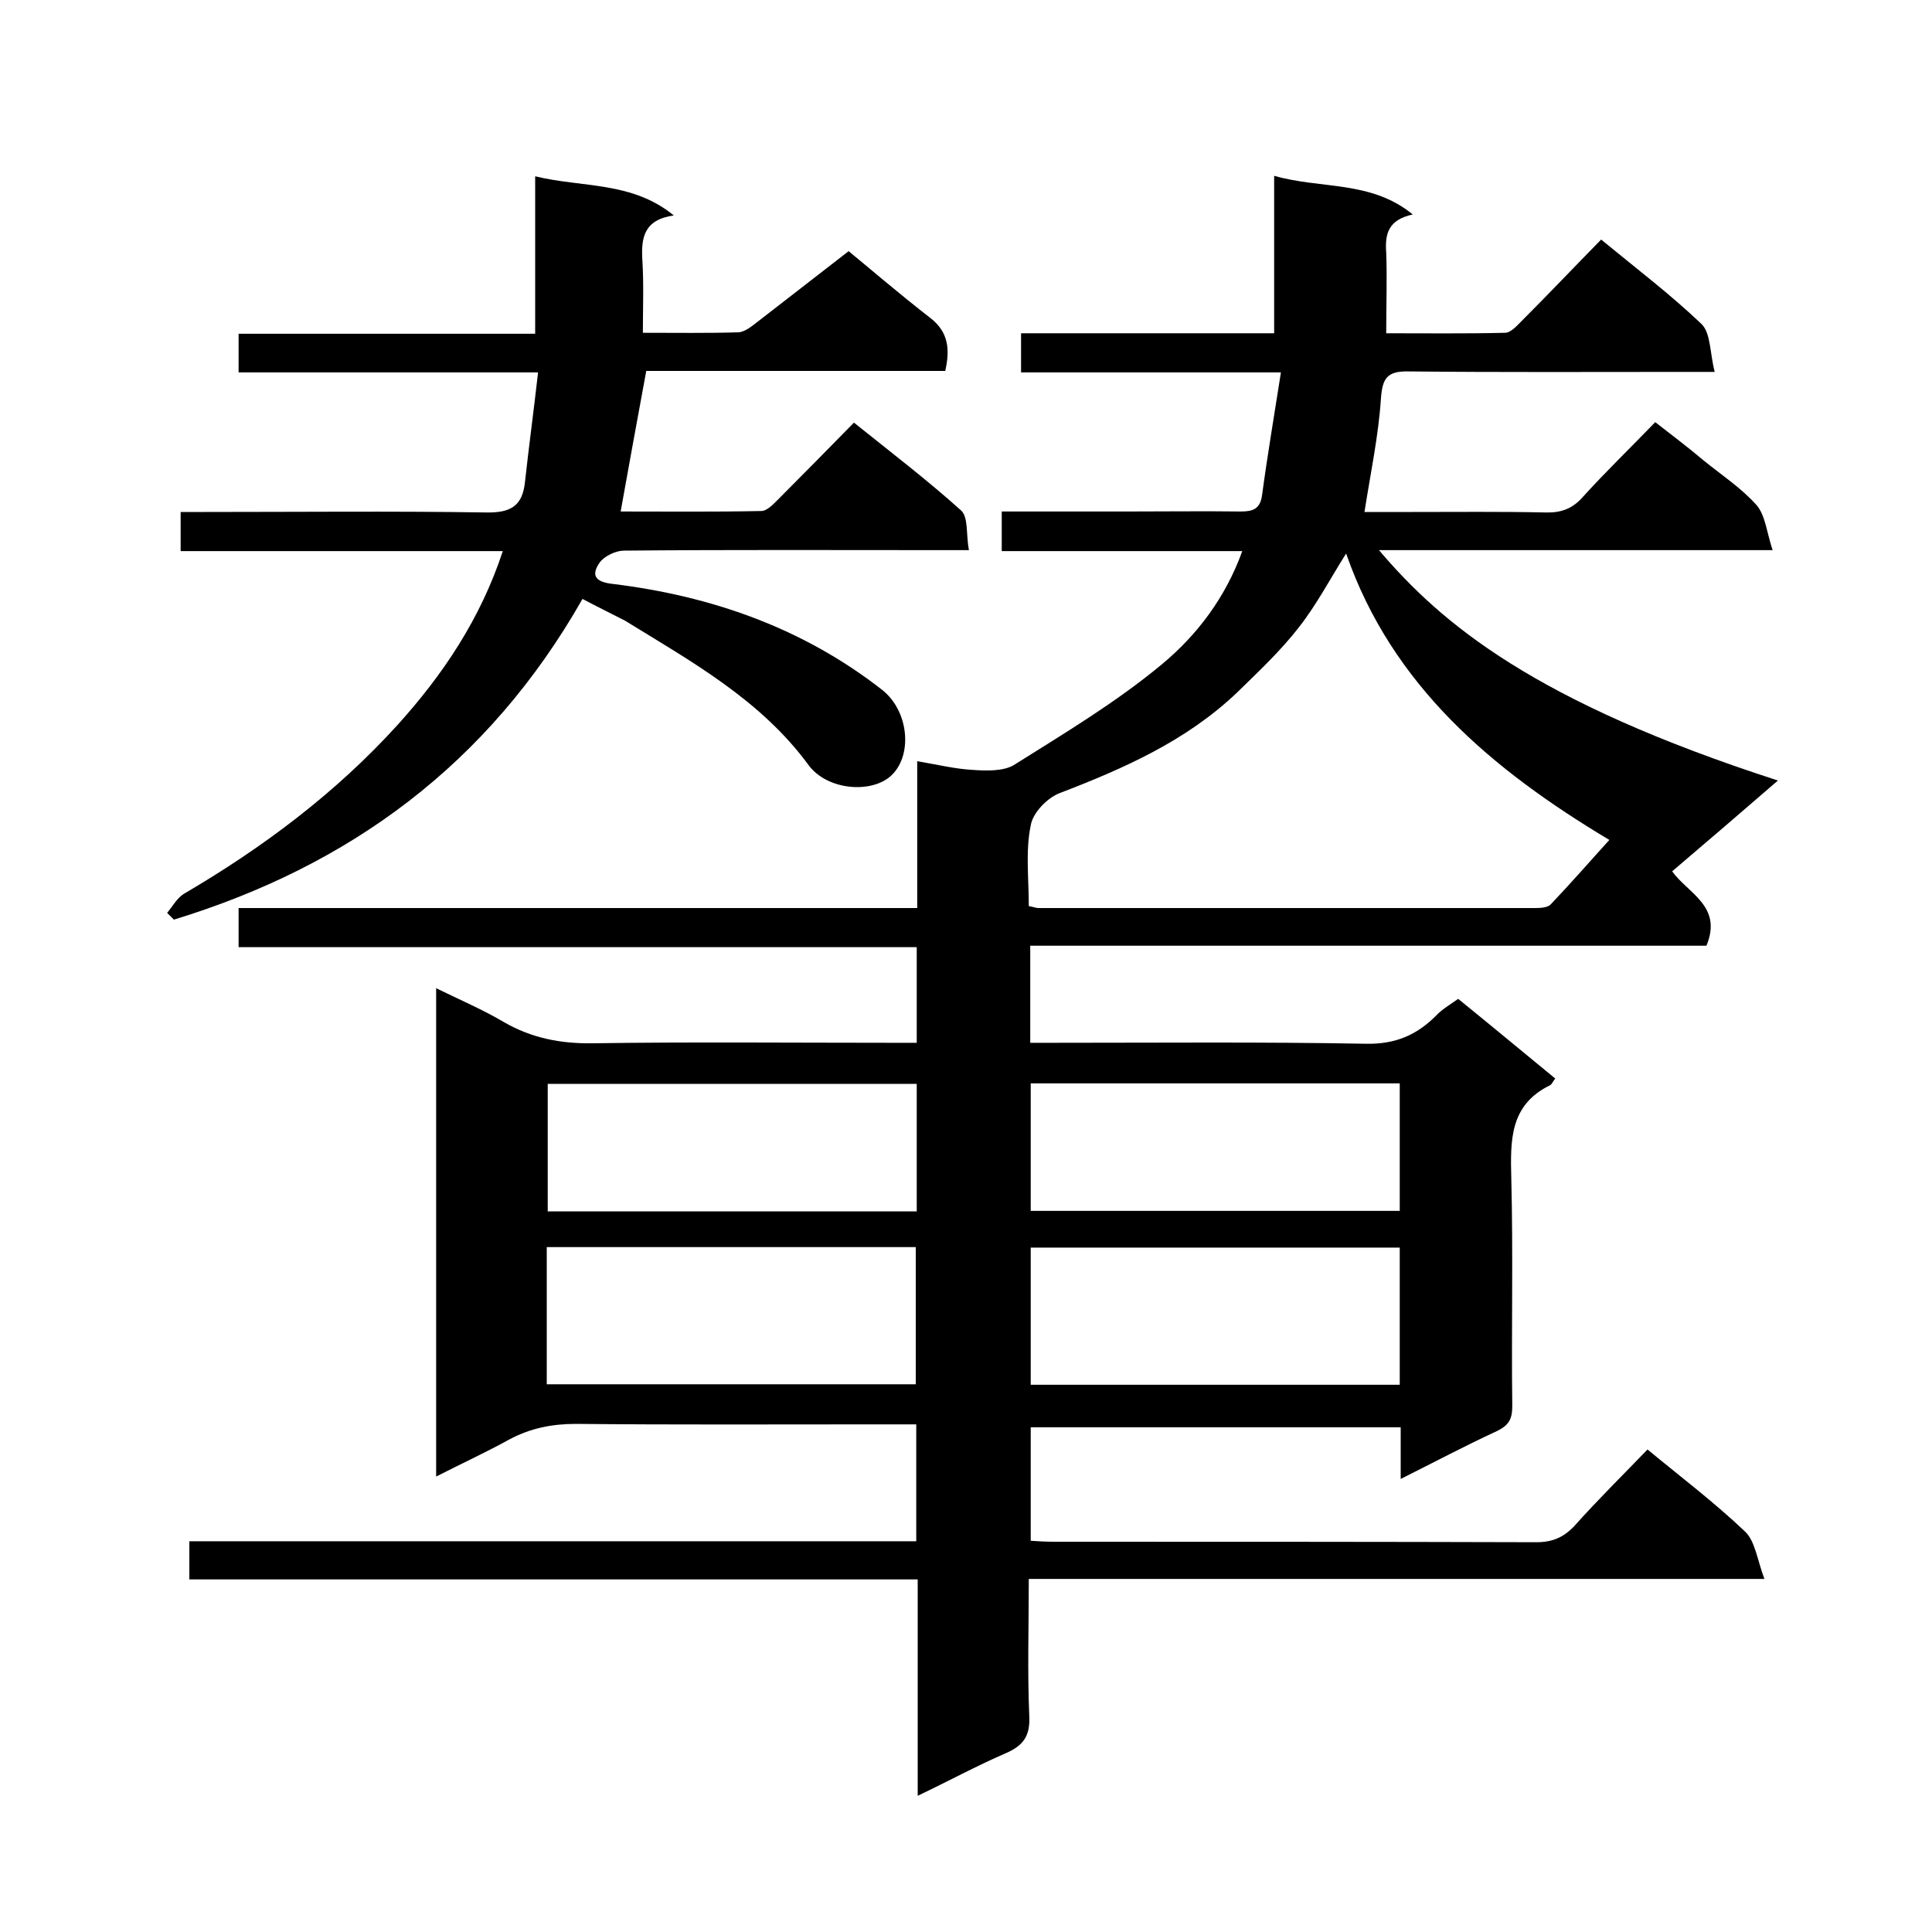
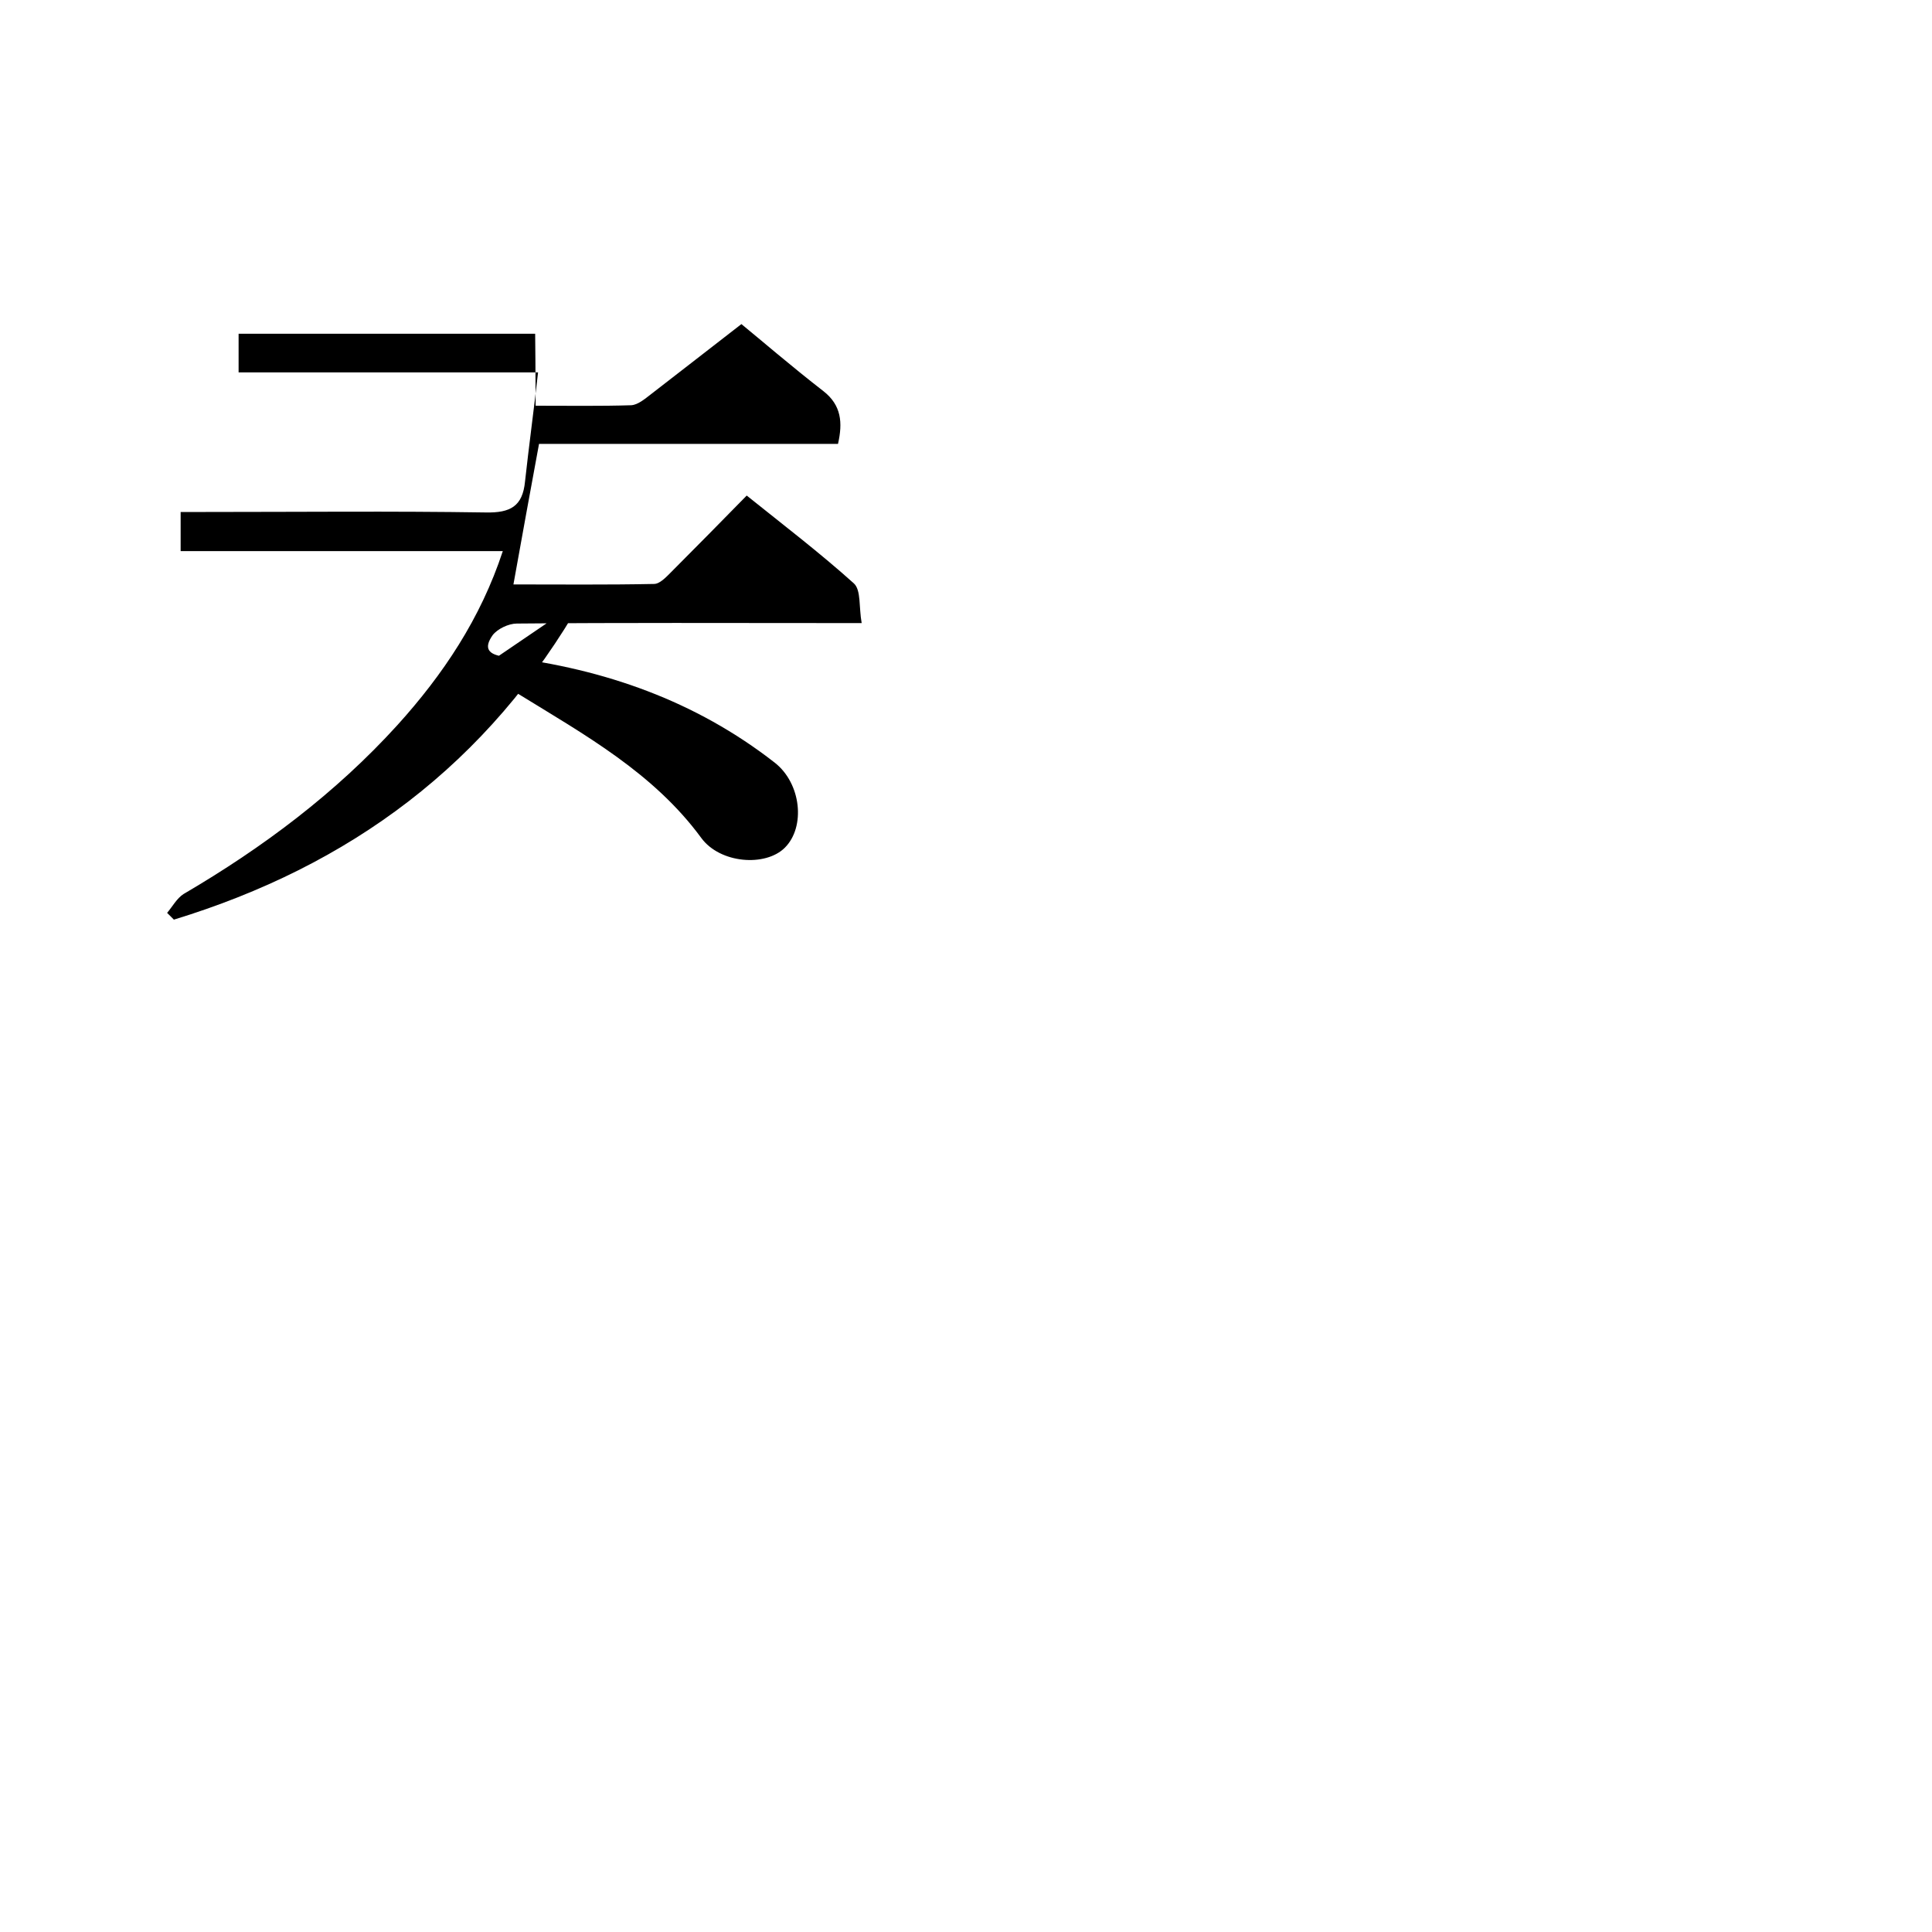
<svg xmlns="http://www.w3.org/2000/svg" enable-background="new 0 0 400 400" viewBox="0 0 400 400">
-   <path d="m341.1 300.1c6.9 5.7 13.9 11 20.2 17 2.1 2 2.5 5.8 4 9.8-51.7 0-101.8 0-152.3 0 0 9.8-.3 19.1.1 28.4.2 4.1-1.2 6.1-4.9 7.7-6 2.6-11.7 5.7-18.2 8.8 0-15.2 0-29.7 0-44.8-50.5 0-100.5 0-150.8 0 0-2.8 0-5.1 0-7.9h150.5c0-8.3 0-16 0-24.2-3.3 0-6.4 0-9.5 0-20.3 0-40.7.1-61-.1-4.9 0-9.4.9-13.7 3.2-4.9 2.7-9.9 5-15.2 7.7 0-33.8 0-67 0-101.1 4.9 2.4 9.6 4.4 14 7 5.7 3.3 11.7 4.5 18.4 4.4 20.5-.3 41-.1 61.5-.1h5.6c0-6.7 0-13 0-19.8-46.7 0-93.4 0-140.4 0 0-2.9 0-5.3 0-8.1h140.5c0-10.1 0-19.8 0-30.4 4.2.7 7.8 1.6 11.5 1.8 2.8.2 6.3.3 8.5-1 10.5-6.6 21.2-13 30.7-20.9 7.2-6 13.1-13.7 16.6-23.4-16.7 0-33.1 0-49.8 0 0-2.9 0-5.3 0-8.2h26c7.8 0 15.7-.1 23.5 0 2.5 0 4-.5 4.4-3.4 1.1-8.2 2.5-16.4 3.9-25.4-18.7 0-36.1 0-53.8 0 0-2.9 0-5.3 0-8.1h52.4c0-10.7 0-21.1 0-32.6 9.8 2.8 20 .9 28.7 8-5 1.1-5.8 3.9-5.5 7.9.2 5.4 0 10.7 0 16.7 8.4 0 16.5.1 24.6-.1 1.2 0 2.5-1.5 3.5-2.5 5.5-5.5 10.9-11.2 16.4-16.8 7.3 6 14.4 11.4 20.8 17.5 1.9 1.9 1.7 5.9 2.7 9.9-2.8 0-4.6 0-6.4 0-19 0-38 .1-57-.1-4.5-.1-5.4 1.5-5.7 5.7-.5 7.6-2.1 15.1-3.4 23.4h9.9c9.2 0 18.3-.1 27.5.1 3.2.1 5.6-.7 7.8-3.2 4.7-5.2 9.7-10 15-15.5 3.6 2.8 6.9 5.3 10.1 8 3.7 3 7.8 5.7 10.9 9.2 1.8 2.1 2.1 5.7 3.3 9.3-28 0-54.6 0-81.5 0 13 15.3 32.2 31.4 82.6 47.7-7.4 6.4-14.6 12.6-21.9 18.8 3.3 4.6 10.5 7.2 7.1 15.4-46.2 0-93 0-140 0v20.1h5.1c21.5 0 43-.2 64.5.2 6 .1 10.4-1.8 14.4-5.8 1.3-1.4 3.1-2.4 4.6-3.5 6.9 5.6 13.4 11 20.1 16.5-.5.6-.7 1.2-1.1 1.4-8.4 4.1-8.2 11.5-8 19.4.4 15.7 0 31.3.2 47 0 2.7-.7 4-3.2 5.2-6.5 3-12.9 6.4-19.9 9.9 0-3.9 0-7.2 0-10.7-25.6 0-50.9 0-76.6 0v23.5c1.5.1 3.1.2 4.7.2 33.3 0 66.7 0 100 .1 3.3 0 5.6-1 7.8-3.3 5-5.6 10.2-10.7 15.2-15.9zm-128.1-112.5c1.1.2 1.5.4 2 .4h102.9c1.1 0 2.6-.1 3.2-.8 4.1-4.3 8.1-8.9 12.1-13.3-24.4-14.6-45-32-54.5-59.3-3.3 5.2-6.1 10.6-9.8 15.3-3.8 4.9-8.4 9.2-12.8 13.5-10.5 10-23.4 15.7-36.7 20.8-2.6 1-5.6 4.1-6 6.7-1.1 5.3-.4 10.9-.4 16.7zm-99.8 99h76.4c0-9.7 0-19.1 0-28.4-25.7 0-50.9 0-76.4 0zm176.6-28.3c-25.8 0-51.1 0-76.4 0v28.4h76.4c0-9.5 0-18.7 0-28.4zm-100-33.9c-25.8 0-51.1 0-76.4 0v26.4h76.4c0-8.9 0-17.5 0-26.4zm100-.1c-25.8 0-51.1 0-76.4 0v26.4h76.4c0-8.8 0-17.4 0-26.4z" />
-   <path d="m120.6 124c-19.5 34.3-48.3 55.3-84.6 66.4-.5-.5-.9-.9-1.4-1.4 1.1-1.3 2-3 3.4-3.9 16.4-9.6 31.5-20.9 44.3-35 9.4-10.4 17.2-22 21.8-36-22.4 0-44.4 0-66.7 0 0-2.7 0-5 0-8.1h5.2c19.3 0 38.7-.2 58 .1 5.1.1 7.6-1.3 8.1-6.4.8-7.3 1.8-14.6 2.7-22.6-20.9 0-41.3 0-62 0 0-2.9 0-5.3 0-8h61.4c0-10.7 0-21.1 0-32.6 9.9 2.4 20 1 28.7 8.1-6.2.9-6.8 4.6-6.5 9.4s.1 9.6.1 14.9c6.9 0 13.4.1 19.8-.1 1.4-.1 2.8-1.3 4.1-2.3 6.1-4.7 12.1-9.4 18.7-14.5 3.8 3.1 10.3 8.7 17 13.9 3.7 2.9 4 6.5 3 10.9-20.6 0-41.2 0-61.9 0-1.8 9.7-3.5 19.1-5.3 29.1 9.6 0 19.4.1 29.1-.1 1.2 0 2.5-1.4 3.5-2.4 5.2-5.2 10.3-10.4 15.7-15.9 7.6 6.1 15.2 11.9 22.2 18.2 1.5 1.4 1 4.9 1.6 8.2-2.4 0-4.2 0-5.9 0-21.8 0-43.6-.1-65.5.1-1.7 0-4 1.1-5 2.4-1.9 2.7-1 4.1 2.7 4.5 20.4 2.5 39.3 9.1 55.7 21.9 5.5 4.3 6.4 13.3 2.1 17.6-4 4-13.4 3.3-17.3-2-9.9-13.5-24.2-21.4-38-29.9-2.9-1.5-5.8-2.9-8.8-4.5z" />
+   <path d="m120.6 124c-19.5 34.3-48.3 55.3-84.6 66.4-.5-.5-.9-.9-1.4-1.4 1.1-1.3 2-3 3.4-3.9 16.4-9.6 31.5-20.9 44.3-35 9.4-10.4 17.2-22 21.8-36-22.4 0-44.4 0-66.7 0 0-2.7 0-5 0-8.1h5.2c19.3 0 38.7-.2 58 .1 5.1.1 7.6-1.3 8.1-6.4.8-7.3 1.8-14.6 2.7-22.6-20.9 0-41.3 0-62 0 0-2.9 0-5.3 0-8h61.4s.1 9.6.1 14.9c6.9 0 13.4.1 19.8-.1 1.4-.1 2.8-1.3 4.1-2.3 6.1-4.7 12.1-9.4 18.7-14.5 3.8 3.1 10.3 8.7 17 13.9 3.7 2.9 4 6.5 3 10.9-20.6 0-41.2 0-61.9 0-1.8 9.7-3.5 19.1-5.3 29.1 9.6 0 19.4.1 29.1-.1 1.2 0 2.5-1.4 3.5-2.4 5.2-5.2 10.3-10.4 15.7-15.9 7.6 6.1 15.2 11.9 22.2 18.2 1.5 1.4 1 4.9 1.6 8.2-2.4 0-4.2 0-5.9 0-21.8 0-43.6-.1-65.5.1-1.7 0-4 1.1-5 2.4-1.9 2.7-1 4.1 2.7 4.5 20.4 2.5 39.3 9.1 55.7 21.9 5.5 4.3 6.4 13.3 2.1 17.6-4 4-13.4 3.3-17.3-2-9.9-13.5-24.2-21.4-38-29.9-2.9-1.5-5.8-2.9-8.8-4.5z" />
</svg>